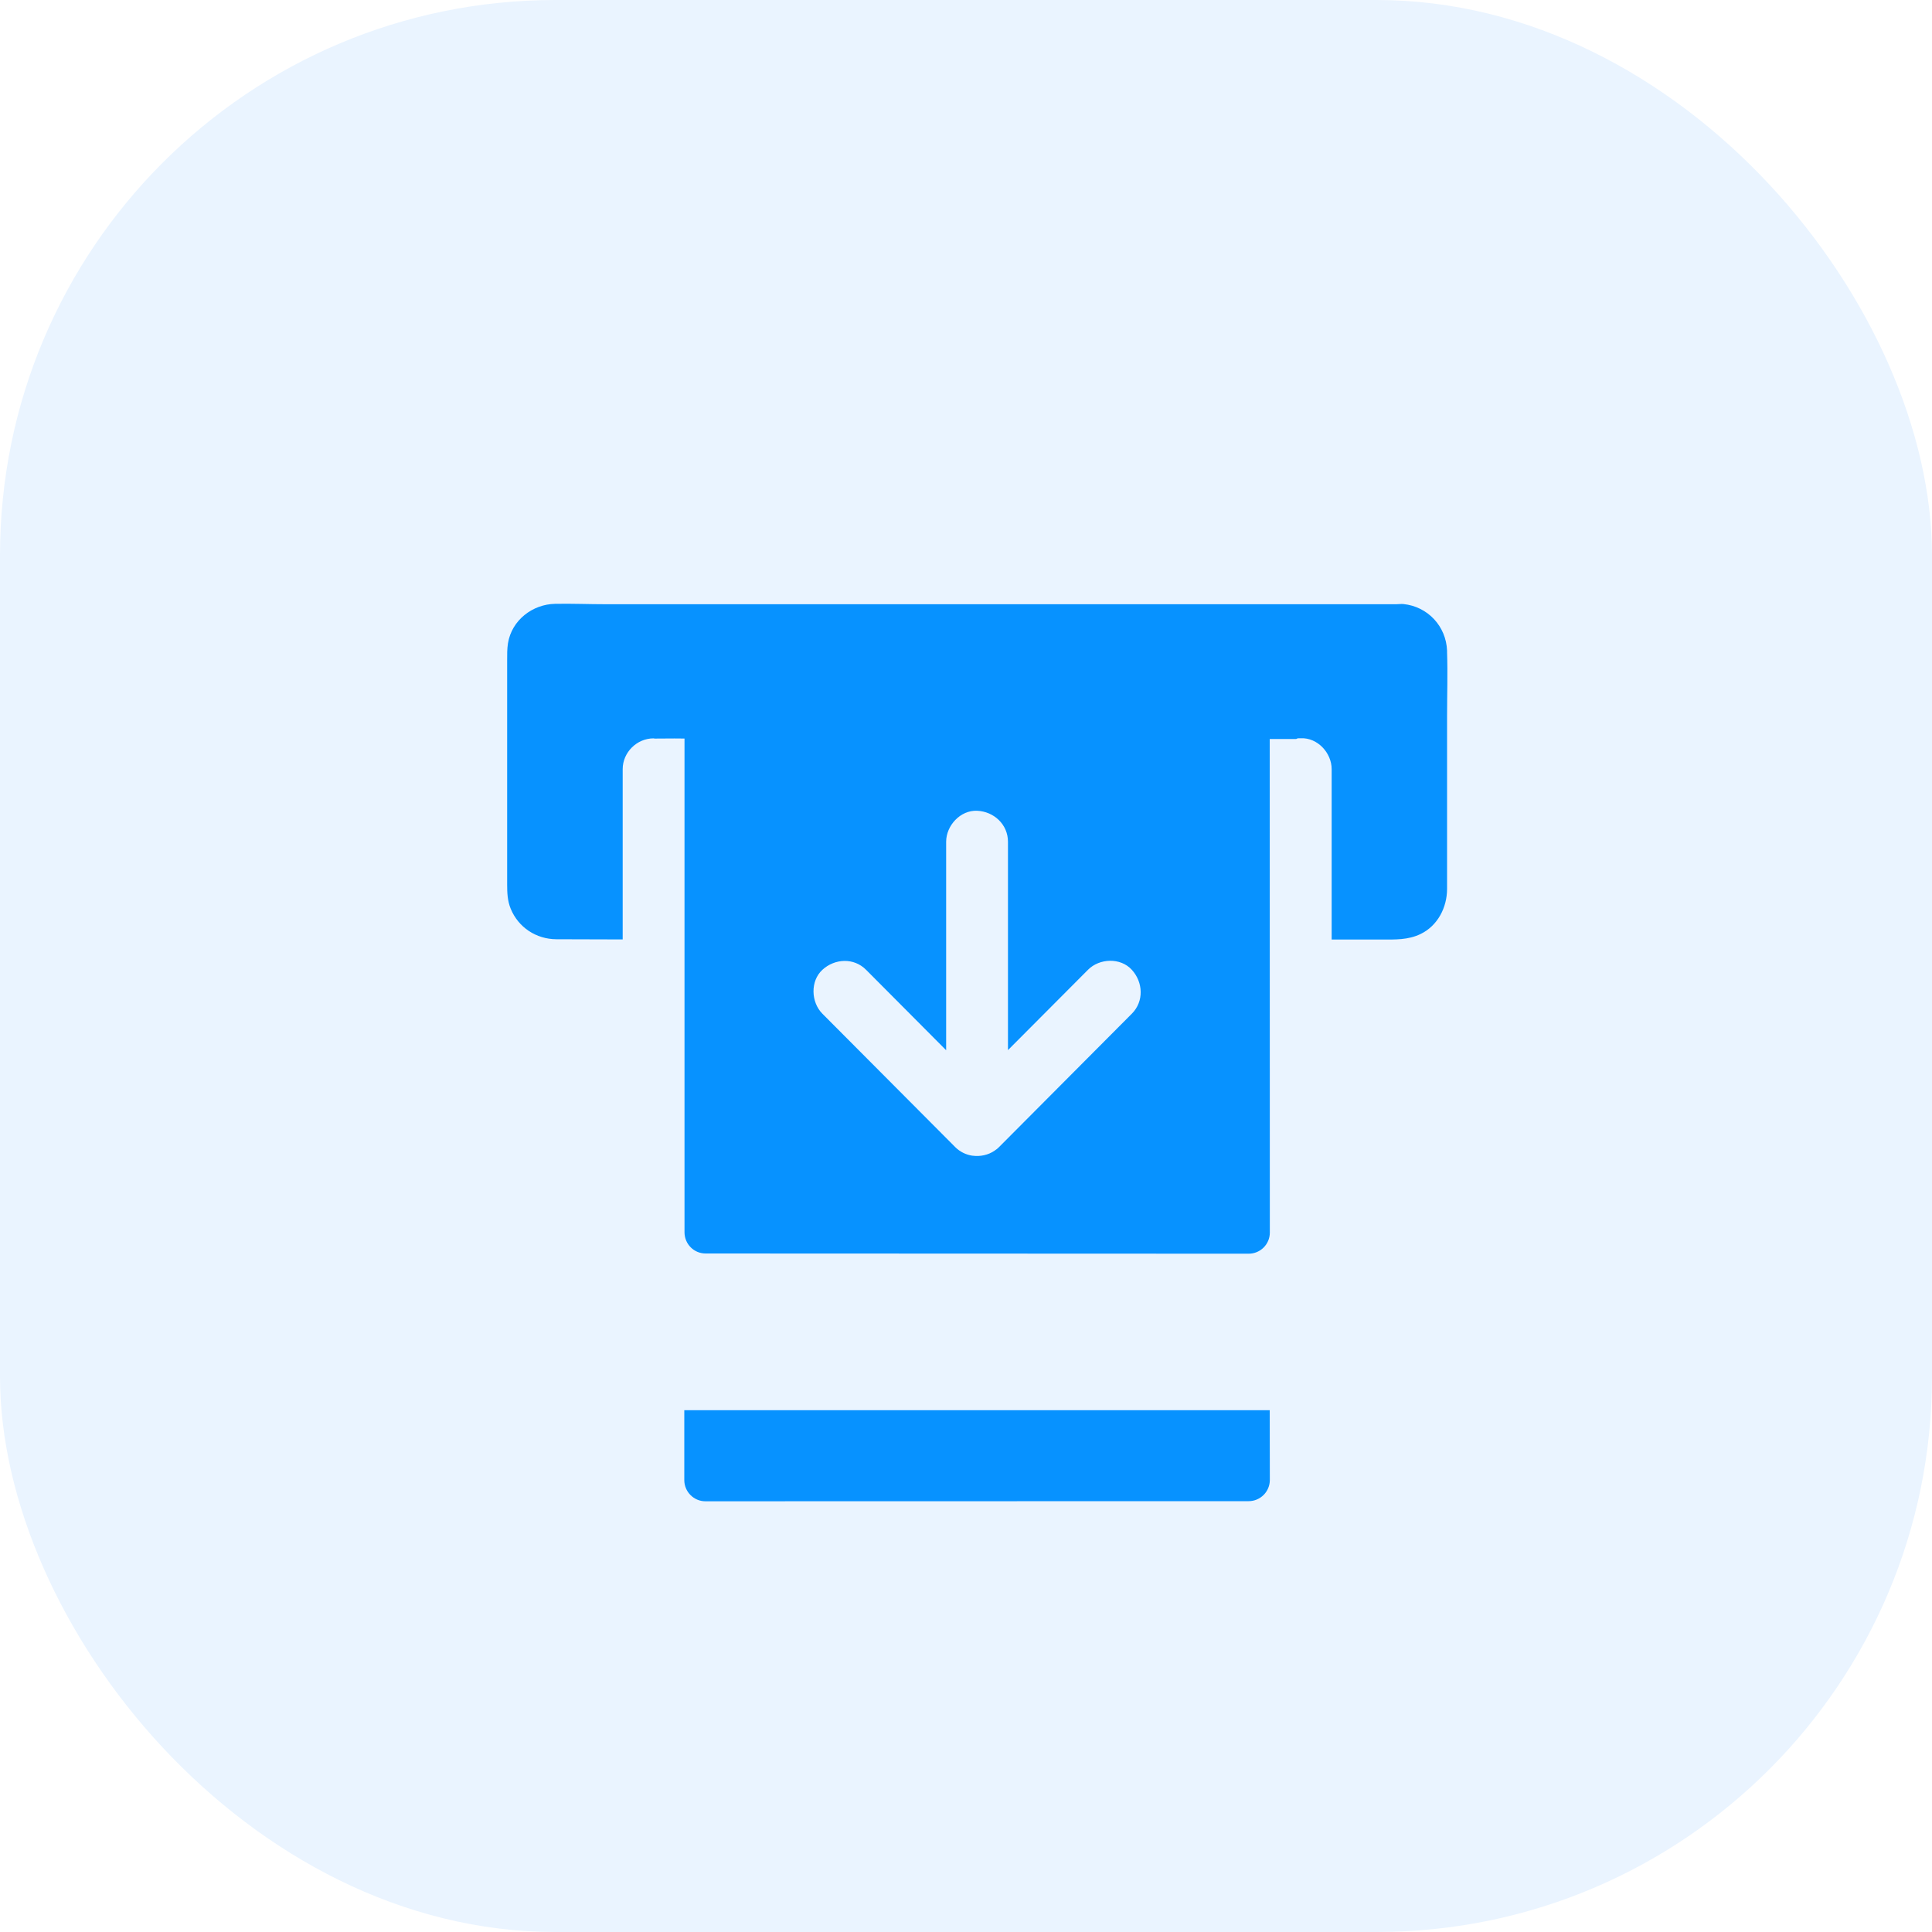
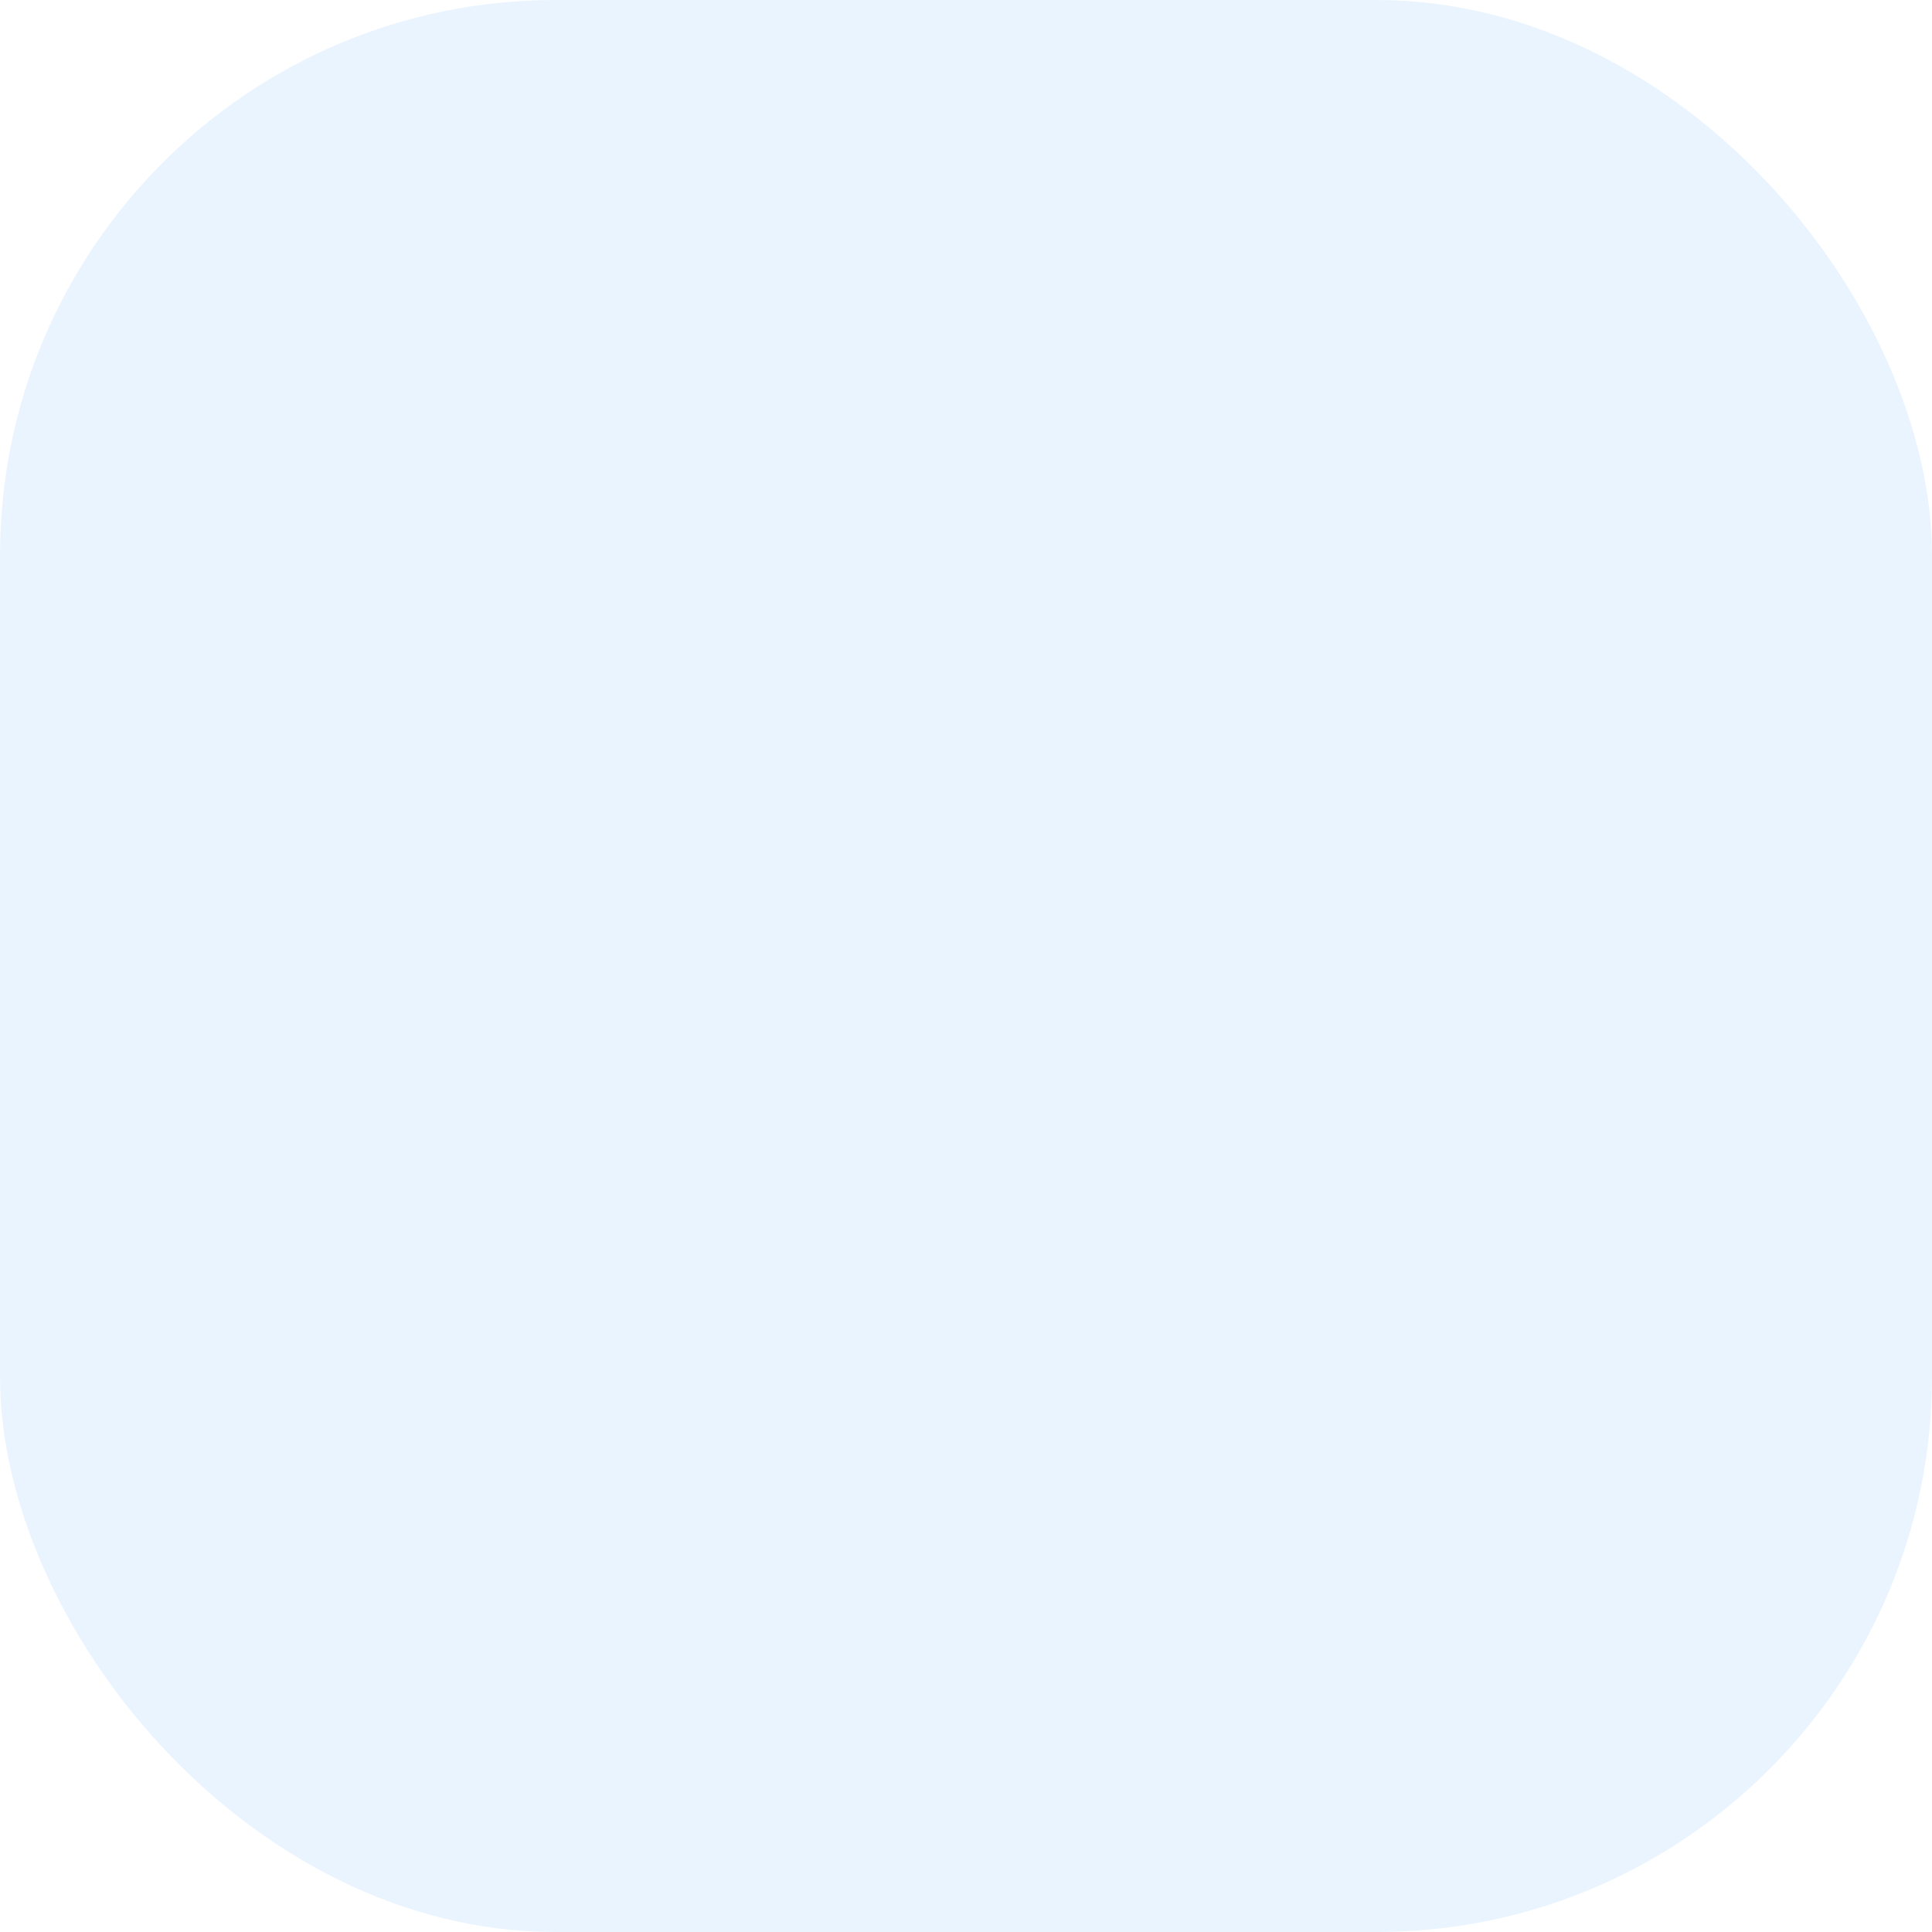
<svg xmlns="http://www.w3.org/2000/svg" width="80" height="80" viewBox="0 0 80 80" fill="none">
  <rect width="80" height="80" rx="23" fill="#EAF4FF" />
  <g filter="url(#filter0_d_5896_367)">
-     <path d="M59.92 30.028C59.92 30.949 59.92 31.879 59.92 32.805C59.92 33.576 59.532 34.335 58.819 34.677C58.303 34.926 57.765 34.904 57.215 34.904H55.141V27.958C55.141 27.924 55.141 27.89 55.141 27.86V27.847C55.141 27.174 54.552 26.535 53.861 26.57C53.797 26.574 53.733 26.557 53.673 26.6H30.349C29.27 26.6 28.19 26.565 27.111 26.583C27.093 26.583 27.081 26.574 27.064 26.574C26.372 26.574 25.784 27.152 25.784 27.851V34.9C24.866 34.9 23.953 34.896 23.035 34.892C22.203 34.887 21.461 34.403 21.145 33.623C21.013 33.302 21 32.968 21 32.629V23.347C21 23.107 20.996 22.876 21.034 22.636C21.188 21.685 22.046 21.02 22.989 21.003C23.693 20.99 24.397 21.02 25.105 21.02H57.812C57.915 21.02 58.013 21.003 58.111 21.012C59.122 21.115 59.882 21.933 59.92 22.944C59.92 22.957 59.92 22.962 59.92 22.974C59.92 22.974 59.92 22.974 59.92 22.979V23.017C59.95 23.892 59.92 24.774 59.92 25.653V30.028Z" fill="#0792FF" />
-   </g>
+     </g>
  <g filter="url(#filter1_d_5896_367)">
-     <path d="M51.702 58.16L29.21 58.165C28.728 58.165 28.335 57.77 28.335 57.286V54.394H52.577L52.581 57.282C52.581 57.766 52.188 58.16 51.702 58.16Z" fill="#0792FF" />
-   </g>
-   <path d="M52.577 29.154C51.907 29.154 51.241 29.166 50.571 29.166H28.348C28.348 29.681 28.344 30.242 28.344 30.786V51.026C28.344 51.51 28.732 51.904 29.215 51.904C32.888 51.904 47.102 51.908 51.706 51.913C52.188 51.913 52.581 51.523 52.581 51.038L52.577 29.154ZM46.867 41.975C46.249 42.596 45.626 43.222 45.007 43.843C44.021 44.833 43.04 45.819 42.054 46.809C41.824 47.036 41.598 47.267 41.367 47.499C41.312 47.554 41.256 47.602 41.192 47.64L41.188 47.645C40.919 47.829 40.59 47.897 40.275 47.855C40.27 47.855 40.266 47.855 40.262 47.855C40.002 47.816 39.75 47.696 39.554 47.499C38.935 46.877 38.312 46.252 37.693 45.63L34.053 41.975C33.58 41.499 33.546 40.625 34.053 40.158C34.565 39.687 35.359 39.648 35.863 40.158C36.481 40.779 37.104 41.405 37.723 42.026C38.205 42.511 38.692 42.999 39.178 43.488V34.857C39.178 34.185 39.767 33.542 40.458 33.572C41.154 33.602 41.738 34.137 41.738 34.857V43.483C42.613 42.605 43.488 41.722 44.367 40.844L45.054 40.154C45.528 39.678 46.398 39.644 46.863 40.154C47.337 40.668 47.375 41.465 46.867 41.975Z" fill="#0792FF" />
+     </g>
  <defs>
    <filter id="filter0_d_5896_367" x="13" y="17" width="54.934" height="29.905" filterUnits="userSpaceOnUse" color-interpolation-filters="sRGB">
      <feFlood flood-opacity="0" result="BackgroundImageFix" />
      <feColorMatrix in="SourceAlpha" type="matrix" values="0 0 0 0 0 0 0 0 0 0 0 0 0 0 0 0 0 0 127 0" result="hardAlpha" />
      <feOffset dy="4" />
      <feGaussianBlur stdDeviation="4" />
      <feComposite in2="hardAlpha" operator="out" />
      <feColorMatrix type="matrix" values="0 0 0 0 0.027 0 0 0 0 0.573 0 0 0 0 1 0 0 0 0.25 0" />
      <feBlend mode="normal" in2="BackgroundImageFix" result="effect1_dropShadow_5896_367" />
      <feBlend mode="normal" in="SourceGraphic" in2="effect1_dropShadow_5896_367" result="shape" />
    </filter>
    <filter id="filter1_d_5896_367" x="20.335" y="50.394" width="40.246" height="19.771" filterUnits="userSpaceOnUse" color-interpolation-filters="sRGB">
      <feFlood flood-opacity="0" result="BackgroundImageFix" />
      <feColorMatrix in="SourceAlpha" type="matrix" values="0 0 0 0 0 0 0 0 0 0 0 0 0 0 0 0 0 0 127 0" result="hardAlpha" />
      <feOffset dy="4" />
      <feGaussianBlur stdDeviation="4" />
      <feComposite in2="hardAlpha" operator="out" />
      <feColorMatrix type="matrix" values="0 0 0 0 0.027 0 0 0 0 0.573 0 0 0 0 1 0 0 0 0.25 0" />
      <feBlend mode="normal" in2="BackgroundImageFix" result="effect1_dropShadow_5896_367" />
      <feBlend mode="normal" in="SourceGraphic" in2="effect1_dropShadow_5896_367" result="shape" />
    </filter>
  </defs>
</svg>